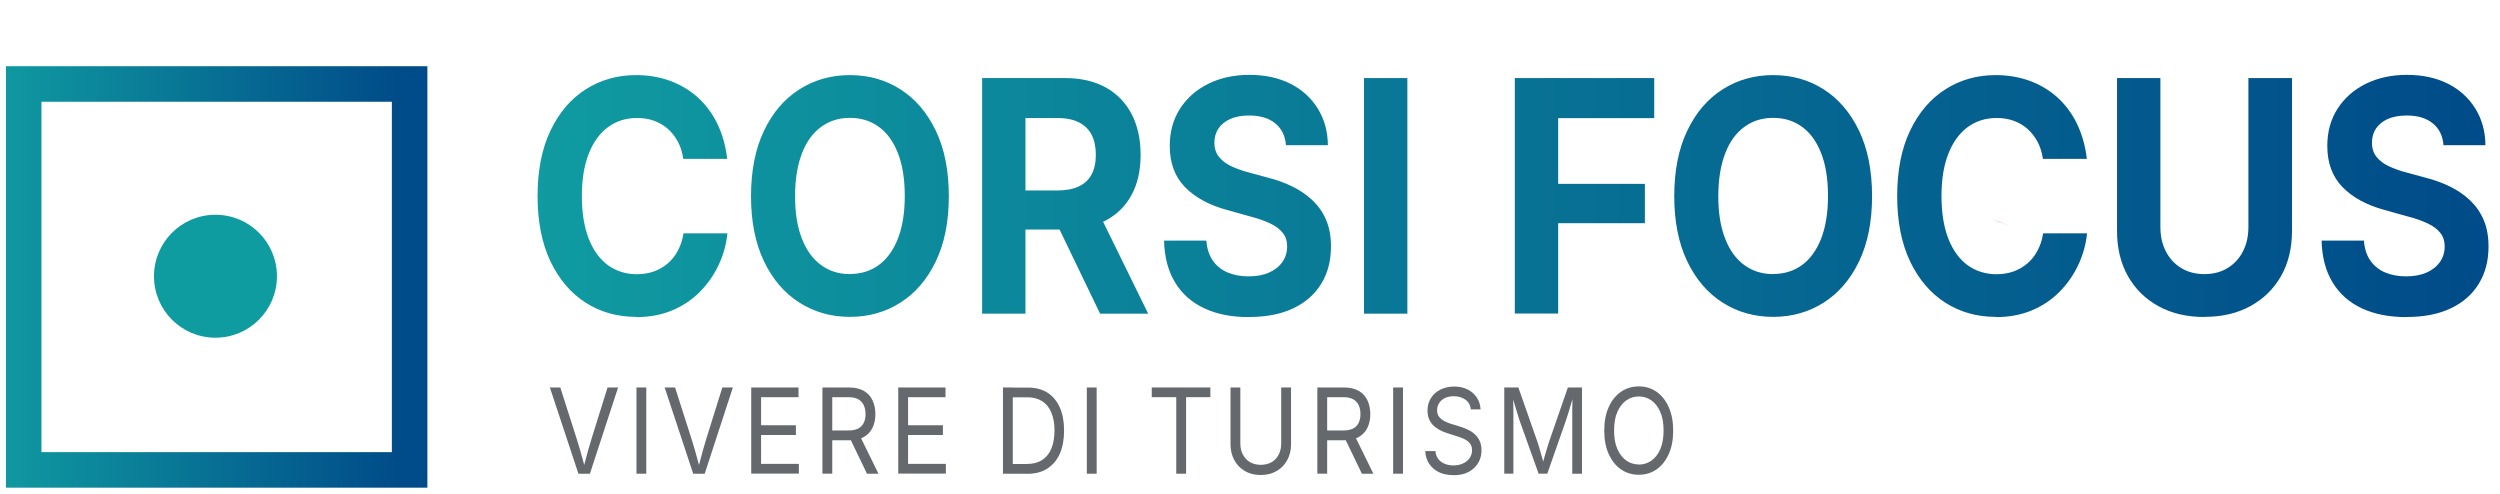
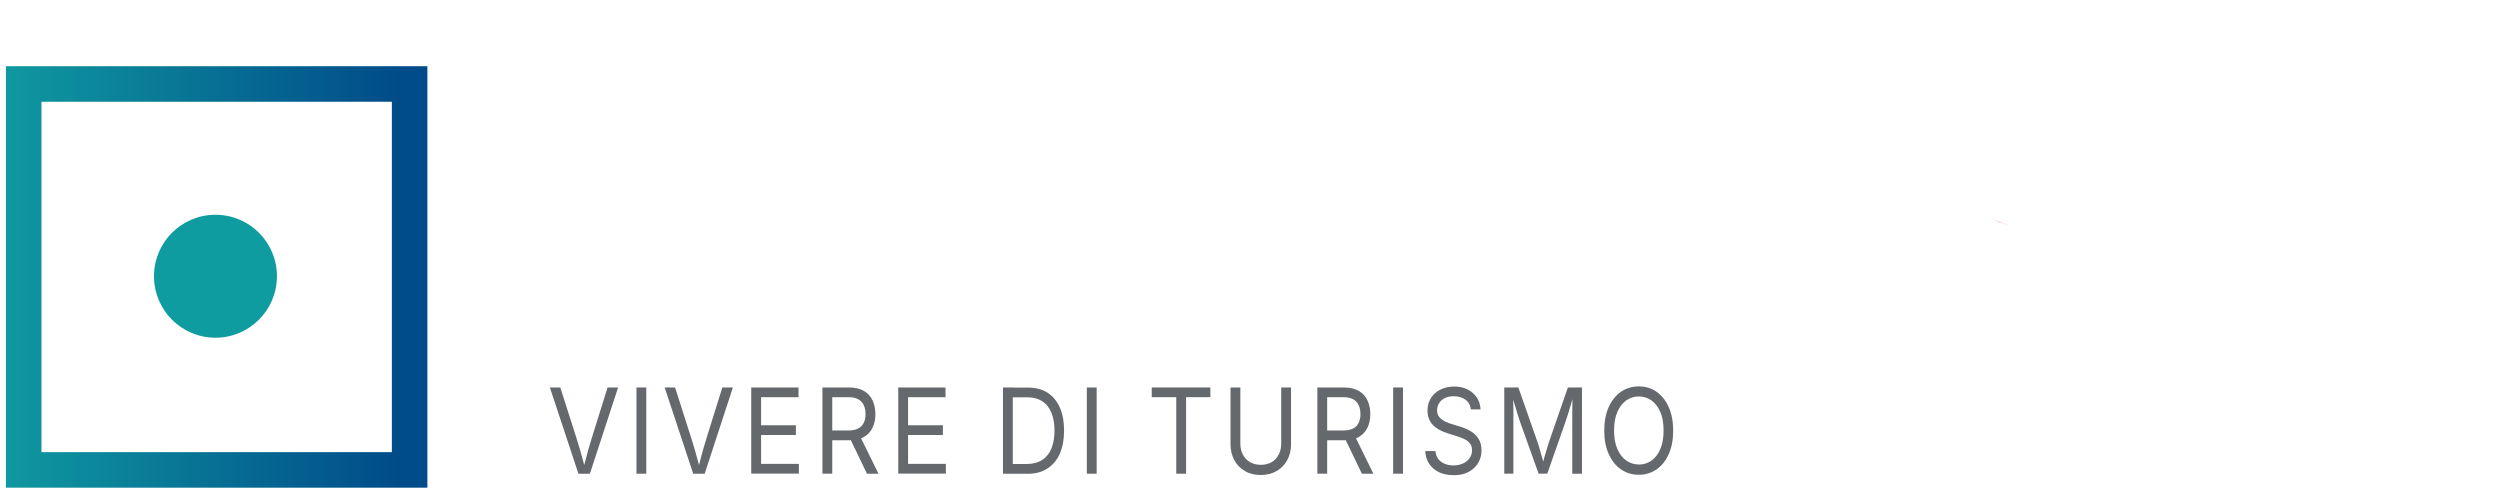
<svg xmlns="http://www.w3.org/2000/svg" xmlns:xlink="http://www.w3.org/1999/xlink" id="Layer_2" data-name="Layer 2" viewBox="0 0 211.05 41.67">
  <defs>
    <style>      .cls-1 {        fill: #0e9ca1;      }      .cls-2 {        fill: url(#linear-gradient-2);      }      .cls-3 {        fill: none;      }      .cls-4 {        fill: #d2007d;      }      .cls-5 {        fill: #65696d;      }      .cls-6 {        fill: url(#linear-gradient);      }      .cls-7 {        clip-path: url(#clippath);      }    </style>
    <clipPath id="clippath">
      <rect class="cls-3" width="211.05" height="41.67" />
    </clipPath>
    <linearGradient id="linear-gradient" x1="1254.96" y1="1068.28" x2="1255.96" y2="1068.28" gradientTransform="translate(-209272.54 178197.46) scale(166.79 -166.79)" gradientUnits="userSpaceOnUse">
      <stop offset="0" stop-color="#109ca1" />
      <stop offset="1" stop-color="#004b89" />
    </linearGradient>
    <linearGradient id="linear-gradient-2" x1="1226.38" y1="1091.82" x2="1227.38" y2="1091.82" gradientTransform="translate(-42838.72 38162.29) scale(34.93 -34.93)" xlink:href="#linear-gradient" />
  </defs>
  <g id="Layer_1-2" data-name="Layer 1">
    <g class="cls-7">
      <path class="cls-4" d="M169.53,19.02c-.49-.17-.98-.36-1.46-.57l1.46.57Z" />
-       <path class="cls-6" d="M53.7,26.75c-1.59,0-3.01-.4-4.26-1.2-1.25-.8-2.24-1.96-2.97-3.48-.72-1.52-1.09-3.36-1.09-5.51s.36-4.01,1.09-5.53c.73-1.53,1.72-2.69,2.98-3.49,1.26-.8,2.67-1.2,4.24-1.2,1.02,0,1.96.16,2.84.47.88.32,1.66.78,2.34,1.38.68.61,1.24,1.35,1.67,2.22.43.88.72,1.88.85,3h-3.71c-.08-.55-.23-1.04-.46-1.46-.23-.42-.51-.78-.85-1.08-.34-.3-.73-.52-1.17-.68-.44-.16-.92-.23-1.43-.23-.93,0-1.74.26-2.44.77-.7.52-1.25,1.27-1.63,2.25-.39.98-.58,2.18-.58,3.58s.2,2.64.59,3.62c.39.98.94,1.72,1.63,2.22.7.5,1.51.75,2.43.75.51,0,.99-.08,1.42-.23.44-.16.83-.38,1.18-.68.35-.3.64-.66.86-1.09.23-.43.39-.91.47-1.45h3.71c-.1.93-.34,1.81-.74,2.66-.4.85-.92,1.6-1.58,2.27-.66.67-1.44,1.19-2.34,1.57-.91.38-1.92.57-3.05.57ZM71.75,26.75c-1.58,0-3-.4-4.26-1.2-1.26-.8-2.26-1.96-2.99-3.48-.73-1.52-1.1-3.36-1.1-5.51s.37-4.01,1.1-5.53c.73-1.53,1.73-2.69,2.99-3.49,1.26-.8,2.68-1.2,4.26-1.2s3.01.4,4.26,1.2c1.26.8,2.25,1.96,2.99,3.49.73,1.53,1.1,3.37,1.1,5.53s-.37,3.99-1.1,5.51-1.73,2.68-2.99,3.48c-1.26.8-2.68,1.2-4.26,1.2ZM71.75,23.13c.93,0,1.74-.25,2.43-.75.69-.5,1.23-1.25,1.62-2.23.38-.98.58-2.18.58-3.6s-.19-2.64-.58-3.62c-.38-.98-.92-1.73-1.62-2.23-.69-.5-1.5-.75-2.43-.75s-1.73.25-2.43.76c-.7.51-1.24,1.25-1.62,2.24-.38.98-.58,2.19-.58,3.61s.19,2.61.58,3.59c.38.98.92,1.72,1.62,2.23.7.51,1.51.76,2.43.76ZM82.91,26.48V6.59h6.98c1.36,0,2.52.27,3.47.8.95.53,1.68,1.29,2.18,2.26.5.97.75,2.11.75,3.42s-.25,2.44-.76,3.38c-.51.95-1.25,1.67-2.21,2.18-.97.5-2.14.75-3.51.75h-4.73v-3.3h4.14c.75,0,1.37-.11,1.85-.34s.84-.56,1.08-1.01c.24-.45.36-1,.36-1.66s-.12-1.24-.36-1.7c-.24-.46-.6-.81-1.09-1.05-.48-.24-1.1-.36-1.86-.36h-2.63v16.52h-3.66ZM92.87,26.48l-4.36-9.05h3.98l4.44,9.05h-4.06ZM105.43,26.77c-1.43,0-2.68-.24-3.74-.73-1.06-.49-1.89-1.21-2.48-2.18-.59-.96-.91-2.14-.94-3.55h3.57c.05.67.23,1.23.54,1.68.31.45.73.79,1.25,1.01.52.22,1.11.33,1.77.33s1.23-.1,1.71-.31c.48-.21.86-.5,1.14-.89.27-.38.41-.83.41-1.33,0-.45-.12-.83-.37-1.14-.24-.31-.59-.57-1.05-.79-.46-.22-1.01-.42-1.67-.59l-1.97-.55c-1.51-.41-2.7-1.05-3.56-1.93-.86-.88-1.29-2.04-1.29-3.48,0-1.2.29-2.25.87-3.15.58-.9,1.38-1.6,2.39-2.1,1.01-.5,2.17-.75,3.47-.75s2.47.25,3.46.75c.99.5,1.75,1.2,2.31,2.1.55.89.84,1.92.85,3.09h-3.54c-.06-.8-.37-1.42-.92-1.86-.55-.44-1.28-.65-2.19-.65-.62,0-1.15.1-1.59.29-.44.2-.77.47-1,.81-.23.35-.34.74-.34,1.19,0,.49.13.9.4,1.22.26.32.62.59,1.06.79.44.2.91.37,1.41.5l1.62.44c.75.19,1.45.44,2.1.76.65.32,1.22.71,1.71,1.18.49.47.87,1.02,1.14,1.66.27.64.4,1.38.4,2.22,0,1.2-.27,2.25-.82,3.14-.54.89-1.33,1.59-2.37,2.08-1.03.49-2.27.73-3.72.73ZM118.81,6.59v19.89h-3.66V6.59h3.66ZM127.88,26.48V6.59h11.77v3.38h-8.11v5.55h7.32v3.32h-7.32v7.63h-3.66ZM149.69,26.75c-1.58,0-3-.4-4.26-1.2-1.26-.8-2.26-1.96-2.99-3.48-.73-1.52-1.1-3.36-1.1-5.51s.37-4.01,1.1-5.53c.73-1.53,1.73-2.69,2.99-3.49,1.26-.8,2.68-1.2,4.26-1.2s3.01.4,4.26,1.2c1.26.8,2.25,1.96,2.99,3.49.73,1.53,1.1,3.37,1.1,5.53s-.37,3.99-1.1,5.51c-.73,1.52-1.73,2.68-2.99,3.48-1.26.8-2.68,1.2-4.26,1.2ZM149.69,23.13c.93,0,1.74-.25,2.43-.75.69-.5,1.23-1.25,1.62-2.23.38-.98.58-2.18.58-3.6s-.19-2.64-.58-3.62c-.38-.98-.92-1.73-1.62-2.23-.69-.5-1.5-.75-2.43-.75s-1.73.25-2.43.76c-.7.51-1.24,1.25-1.62,2.24-.38.98-.58,2.19-.58,3.61s.19,2.61.58,3.59c.38.98.92,1.72,1.62,2.23.7.51,1.51.76,2.43.76ZM168.48,26.75c-1.59,0-3.01-.4-4.26-1.2-1.25-.8-2.24-1.96-2.97-3.48-.72-1.52-1.09-3.36-1.09-5.51s.36-4.01,1.09-5.53c.73-1.53,1.72-2.69,2.98-3.49,1.26-.8,2.67-1.2,4.24-1.2,1.02,0,1.96.16,2.84.47.88.32,1.66.78,2.34,1.38.68.61,1.24,1.35,1.67,2.22.43.88.72,1.88.85,3h-3.71c-.08-.55-.23-1.04-.46-1.46-.23-.42-.51-.78-.85-1.08-.34-.3-.73-.52-1.17-.68-.44-.16-.92-.23-1.43-.23-.93,0-1.74.26-2.44.77-.7.52-1.25,1.27-1.63,2.25-.39.98-.58,2.18-.58,3.58s.2,2.64.59,3.62c.39.98.94,1.72,1.63,2.22.7.5,1.51.75,2.43.75.51,0,.99-.08,1.42-.23.44-.16.83-.38,1.18-.68.35-.3.64-.66.86-1.09.23-.43.39-.91.47-1.45h3.71c-.1.93-.34,1.81-.74,2.66-.4.85-.92,1.6-1.58,2.27-.66.67-1.44,1.19-2.34,1.57-.91.38-1.92.57-3.05.57ZM186.09,26.76c-1.47,0-2.76-.3-3.87-.91-1.11-.61-1.97-1.46-2.58-2.54-.61-1.09-.92-2.35-.92-3.8V6.59h3.66v12.57c0,.77.15,1.46.46,2.06.31.6.74,1.07,1.3,1.41.56.34,1.21.51,1.95.51s1.41-.17,1.96-.51c.56-.34.99-.81,1.3-1.41.31-.6.46-1.29.46-2.06V6.59h3.68v12.91c0,1.45-.31,2.72-.92,3.8-.62,1.09-1.48,1.93-2.59,2.54-1.11.61-2.4.91-3.89.91ZM203.15,26.77c-1.43,0-2.68-.24-3.74-.73-1.06-.49-1.89-1.21-2.48-2.18-.59-.96-.91-2.14-.94-3.55h3.57c.05.67.23,1.23.54,1.68.31.45.73.79,1.25,1.01.52.22,1.11.33,1.77.33s1.23-.1,1.71-.31c.48-.21.86-.5,1.14-.89.27-.38.41-.83.41-1.33,0-.45-.12-.83-.37-1.14-.24-.31-.59-.57-1.05-.79-.46-.22-1.01-.42-1.67-.59l-1.97-.55c-1.51-.41-2.7-1.05-3.56-1.93-.86-.88-1.29-2.04-1.29-3.48,0-1.2.29-2.25.87-3.15.58-.9,1.38-1.6,2.39-2.1,1.01-.5,2.17-.75,3.47-.75s2.47.25,3.46.75c.99.5,1.75,1.2,2.31,2.1.55.89.84,1.92.85,3.09h-3.54c-.06-.8-.37-1.42-.92-1.86-.55-.44-1.28-.65-2.19-.65-.62,0-1.15.1-1.59.29-.44.2-.77.47-1,.81-.23.35-.34.74-.34,1.19,0,.49.13.9.4,1.22.26.32.62.59,1.06.79.44.2.91.37,1.41.5l1.62.44c.75.19,1.45.44,2.1.76.65.32,1.22.71,1.71,1.18.49.47.87,1.02,1.14,1.66.27.64.4,1.38.4,2.22,0,1.2-.27,2.25-.82,3.14-.54.89-1.33,1.59-2.37,2.08-1.03.49-2.27.73-3.72.73Z" />
      <polygon class="cls-2" points="2 39.67 2 38.17 33.08 38.17 33.08 8.59 3.5 8.59 3.5 39.67 2 39.67 2 38.17 2 39.67 .5 39.67 .5 5.59 36.08 5.59 36.08 41.17 .5 41.17 .5 39.67 2 39.67" />
      <path class="cls-1" d="M18.19,28.51c2.86,0,5.19-2.32,5.19-5.19s-2.32-5.19-5.19-5.19-5.19,2.32-5.19,5.19,2.32,5.19,5.19,5.19" />
      <g>
        <path class="cls-5" d="M48.83,39.99l-2.41-7.28h.88l1.38,4.32c.08.25.18.58.3.99.12.41.26.92.42,1.53h-.16c.16-.62.3-1.13.41-1.54.12-.4.21-.73.29-.98l1.35-4.32h.89l-2.38,7.28h-.96Z" />
        <path class="cls-5" d="M54.56,32.71v7.28h-.83v-7.28h.83Z" />
        <path class="cls-5" d="M58.52,39.99l-2.41-7.28h.88l1.38,4.32c.08.25.18.58.3.99.12.41.26.92.42,1.53h-.16c.16-.62.3-1.13.41-1.54.12-.4.21-.73.29-.98l1.35-4.32h.89l-2.38,7.28h-.96Z" />
        <path class="cls-5" d="M63.42,39.99v-7.28h3.99v.82h-3.16v2.37h2.94v.82h-2.94v2.44h3.19v.82h-4.03Z" />
        <path class="cls-5" d="M69.43,39.99v-7.28h2.24c.51,0,.93.1,1.26.29.33.19.57.46.73.8.16.34.24.72.24,1.16s-.08.82-.24,1.15c-.16.33-.4.59-.73.78-.33.19-.75.28-1.26.28h-1.78v-.83h1.74c.35,0,.62-.06.83-.17.21-.11.36-.27.46-.48.1-.21.15-.45.15-.73s-.05-.54-.15-.75c-.1-.21-.25-.38-.46-.5-.21-.12-.49-.18-.84-.18h-1.36v6.46h-.83ZM73.19,39.99l-1.58-3.28h.94l1.61,3.28h-.97Z" />
        <path class="cls-5" d="M75.83,39.99v-7.28h3.99v.82h-3.16v2.37h2.94v.82h-2.94v2.44h3.19v.82h-4.03Z" />
        <path class="cls-5" d="M85.5,32.71v7.28h-.83v-7.28h.83ZM86.71,39.99h-1.58v-.82h1.53c.53,0,.97-.11,1.32-.34.35-.23.61-.55.78-.97s.26-.93.26-1.52-.09-1.08-.26-1.5c-.17-.42-.43-.74-.76-.96-.34-.22-.76-.34-1.27-.34h-1.64v-.82h1.7c.64,0,1.18.14,1.64.43.45.29.8.71,1.04,1.25.24.54.36,1.19.36,1.94s-.12,1.41-.36,1.96c-.24.55-.6.96-1.06,1.26s-1.03.44-1.7.44Z" />
        <path class="cls-5" d="M92.58,32.71v7.28h-.83v-7.28h.83Z" />
        <path class="cls-5" d="M97.23,33.53v-.82h4.95v.82h-2.05v6.46h-.83v-6.46h-2.06Z" />
        <path class="cls-5" d="M106.44,40.1c-.52,0-.97-.11-1.35-.34-.39-.22-.68-.53-.89-.92s-.32-.83-.32-1.33v-4.8h.83v4.73c0,.35.07.66.21.93.14.27.34.49.6.64s.57.23.92.23.66-.08.92-.23.45-.37.59-.64c.14-.27.21-.58.21-.93v-4.73h.83v4.8c0,.5-.11.94-.32,1.33s-.51.7-.89.92c-.38.22-.83.34-1.35.34Z" />
        <path class="cls-5" d="M111.21,39.99v-7.28h2.24c.51,0,.93.1,1.26.29.33.19.57.46.73.8.16.34.24.72.24,1.16s-.08.82-.24,1.15c-.16.33-.4.59-.73.78-.33.19-.75.28-1.26.28h-1.78v-.83h1.74c.35,0,.62-.06.83-.17.21-.11.36-.27.46-.48.1-.21.15-.45.15-.73s-.05-.54-.15-.75c-.1-.21-.25-.38-.46-.5-.21-.12-.49-.18-.84-.18h-1.36v6.46h-.83ZM114.97,39.99l-1.58-3.28h.94l1.61,3.28h-.97Z" />
        <path class="cls-5" d="M118.44,32.71v7.28h-.83v-7.28h.83Z" />
        <path class="cls-5" d="M122.7,40.11c-.47,0-.88-.08-1.23-.25-.35-.17-.62-.41-.82-.71-.2-.3-.31-.66-.33-1.07h.86c.02.27.11.5.25.68.14.18.33.31.55.4.22.09.46.13.72.13.3,0,.56-.05.8-.16s.42-.26.56-.45.21-.42.21-.68c0-.23-.06-.42-.18-.57-.12-.15-.28-.27-.47-.36s-.41-.18-.65-.25l-.79-.25c-.53-.17-.94-.4-1.23-.71s-.44-.71-.44-1.19c0-.41.1-.77.3-1.08.2-.31.47-.55.81-.71s.72-.25,1.14-.25.81.08,1.14.25.59.4.78.69c.19.29.29.62.31.99h-.82c-.04-.35-.19-.63-.46-.82-.27-.19-.59-.29-.98-.29-.28,0-.53.05-.74.15-.21.1-.38.24-.49.42-.12.18-.18.38-.18.61,0,.25.07.46.21.61.14.15.31.27.5.36.19.09.37.15.53.2l.65.2c.18.05.37.12.58.21s.42.21.61.36c.19.15.35.34.48.58.12.23.19.52.19.86,0,.4-.09.75-.28,1.07s-.46.57-.81.76-.78.28-1.29.28Z" />
        <path class="cls-5" d="M126.99,39.99v-7.28h1.19l1.61,4.59c.04.11.08.24.13.4.05.16.1.34.15.53.05.19.11.38.16.56.05.19.09.36.13.52h-.18c.04-.15.09-.32.14-.5.05-.18.1-.37.16-.56.05-.19.11-.37.16-.53s.09-.3.13-.42l1.59-4.59h1.19v7.28h-.82v-4.16c0-.15,0-.32,0-.51,0-.19,0-.39,0-.61,0-.21,0-.43.01-.64,0-.22,0-.43.01-.63h.07c-.06.22-.13.45-.2.69-.07.23-.14.46-.2.67-.07.22-.13.42-.19.59s-.11.33-.15.44l-1.46,4.16h-.73l-1.49-4.16c-.04-.11-.09-.26-.15-.43-.06-.17-.12-.37-.18-.58-.07-.21-.13-.44-.2-.67-.07-.24-.14-.47-.22-.71h.08c0,.18.01.38.02.59,0,.21,0,.43.01.64,0,.22,0,.43,0,.62,0,.2,0,.38,0,.54v4.16h-.8Z" />
        <path class="cls-5" d="M138.35,40.08c-.56,0-1.06-.15-1.5-.45-.44-.3-.78-.73-1.04-1.29-.25-.56-.38-1.22-.38-1.99s.13-1.44.38-1.99c.25-.56.6-.99,1.04-1.29.44-.3.94-.45,1.5-.45s1.06.15,1.49.45.78.73,1.03,1.29c.25.56.38,1.22.38,1.99s-.12,1.43-.38,1.99c-.25.56-.59.99-1.03,1.29-.44.3-.93.45-1.49.45ZM138.35,39.22c.39,0,.74-.11,1.06-.33.31-.22.57-.54.75-.97.19-.43.28-.95.28-1.57s-.09-1.15-.28-1.58c-.19-.43-.44-.75-.75-.97-.31-.22-.67-.33-1.06-.33s-.75.11-1.06.33-.57.55-.75.97c-.19.43-.28.95-.28,1.57s.09,1.14.28,1.57.44.75.75.97.67.33,1.06.33Z" />
      </g>
    </g>
  </g>
</svg>